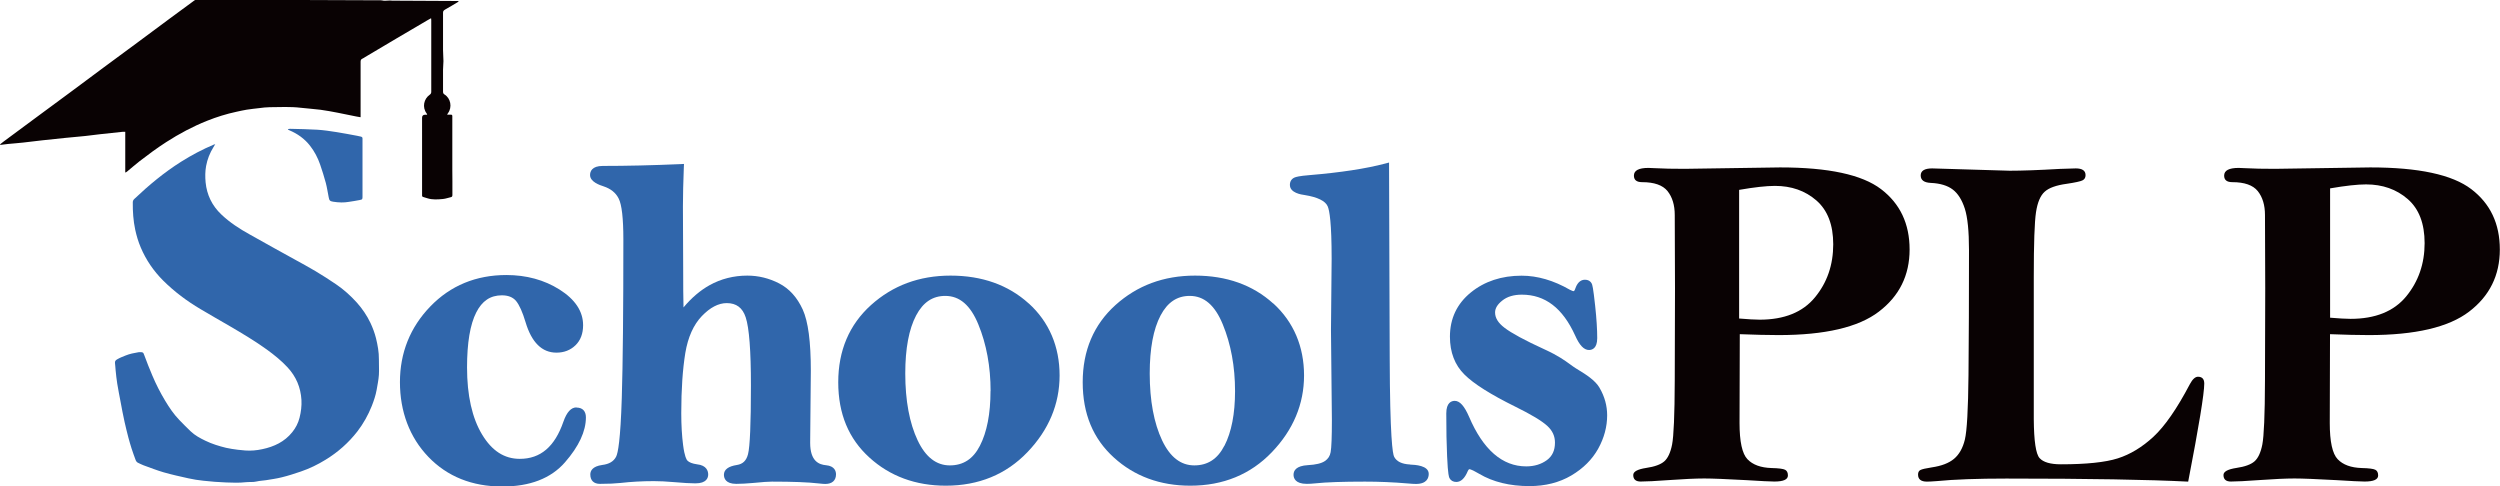
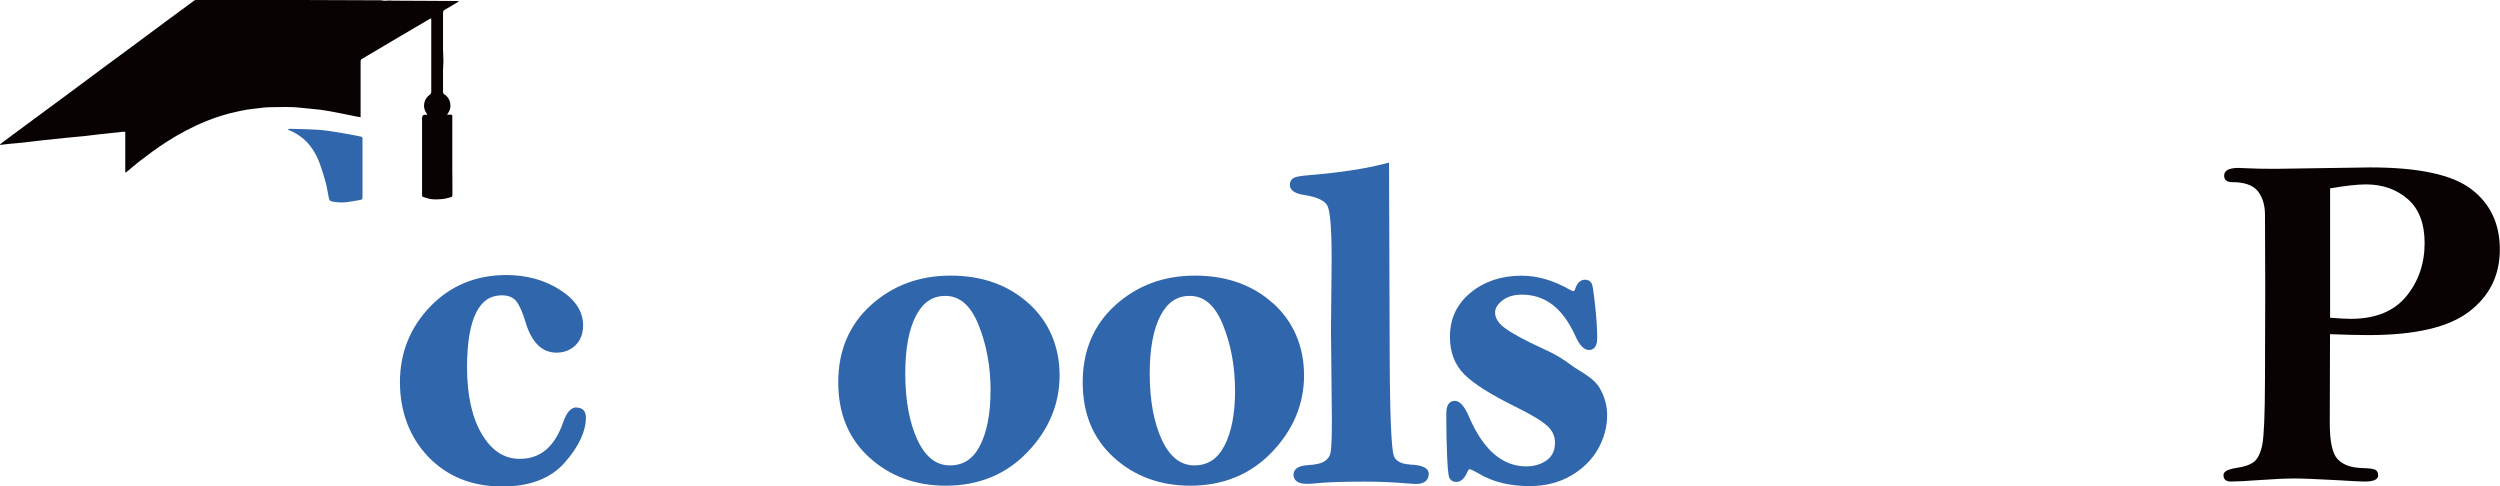
<svg xmlns="http://www.w3.org/2000/svg" viewBox="0 0 301.79 58.72">
  <defs>
    <style>.d,.e{fill:#3066ab;}.f,.g{fill:#090203;}.g,.e{fill-rule:evenodd;}</style>
  </defs>
  <g id="a" />
  <g id="b">
    <g id="c">
      <g>
        <g>
-           <path class="e" d="M25.99,17.39c-.09,.15-.15,.26-.22,.37-.44,.71-.74,1.46-.89,2.28-.12,.66-.12,1.32-.06,1.97,.15,1.52,.78,2.82,1.9,3.88,1.03,.98,2.21,1.74,3.44,2.42,.99,.55,1.98,1.11,2.97,1.66,.83,.46,1.66,.91,2.48,1.37,.83,.46,1.67,.91,2.49,1.4,.84,.5,1.66,1.03,2.47,1.58,.93,.63,1.76,1.38,2.51,2.21,.66,.74,1.21,1.55,1.64,2.45,.28,.6,.51,1.21,.67,1.85,.2,.83,.36,1.67,.35,2.54-.01,.62,.04,1.25,0,1.88-.04,.6-.17,1.2-.27,1.8-.12,.68-.34,1.32-.59,1.96-.44,1.1-1.01,2.12-1.73,3.06-1.07,1.38-2.36,2.52-3.85,3.43-.94,.58-1.93,1.06-2.98,1.42-.76,.26-1.53,.51-2.31,.7-.63,.16-1.27,.24-1.92,.35-.37,.06-.74,.06-1.1,.15-.44,.11-.89,.04-1.32,.09-.79,.09-1.58,.06-2.37,.03-.92-.03-1.84-.11-2.76-.21-.6-.06-1.21-.16-1.8-.29-.99-.22-1.99-.44-2.97-.72-.83-.24-1.63-.56-2.44-.85-.21-.07-.4-.19-.6-.27-.19-.07-.3-.21-.36-.38-.17-.46-.34-.92-.49-1.39-.14-.43-.26-.87-.38-1.3-.16-.63-.32-1.26-.46-1.89-.18-.82-.34-1.64-.49-2.47-.14-.73-.28-1.45-.4-2.18-.08-.52-.14-1.04-.19-1.57-.03-.3-.04-.61-.08-.91-.02-.22,.09-.33,.26-.43,.32-.19,.66-.32,1.01-.46,.51-.21,1.04-.31,1.57-.4,.05,0,.1-.01,.15-.01,.38,0,.42,0,.55,.37,.3,.83,.63,1.64,.97,2.45,.44,1.05,.96,2.06,1.54,3.03,.5,.83,1.04,1.64,1.72,2.34,.45,.46,.89,.92,1.36,1.36,.52,.5,1.14,.83,1.78,1.14,.8,.39,1.65,.65,2.51,.86,.45,.11,.92,.16,1.39,.23,.3,.04,.61,.07,.91,.09,.7,.05,1.39-.01,2.07-.16,1.42-.3,2.68-.89,3.61-2.05,.42-.52,.72-1.1,.88-1.74,.18-.71,.27-1.43,.23-2.15-.09-1.51-.64-2.82-1.68-3.94-.75-.81-1.6-1.49-2.49-2.14-1.43-1.03-2.94-1.93-4.46-2.82-1.19-.69-2.38-1.37-3.56-2.07-1.64-.97-3.15-2.1-4.5-3.44-1.16-1.16-2.07-2.49-2.71-4-.3-.7-.51-1.42-.67-2.16-.23-1.08-.3-2.17-.29-3.27,0-.18,.06-.31,.19-.43,1.75-1.66,3.59-3.19,5.63-4.48,1.27-.8,2.59-1.5,3.97-2.08,.04-.02,.09-.02,.19-.05Z" />
          <path class="g" d="M43.51,14.15c-.21-.03-.36-.06-.51-.09-.74-.15-1.48-.3-2.22-.45-.69-.13-1.39-.27-2.09-.36-.79-.1-1.59-.15-2.38-.24-1.25-.15-2.51-.08-3.76-.07-.42,0-.84,.06-1.25,.11-.51,.06-1.01,.11-1.52,.19-.41,.07-.82,.16-1.23,.25-1.21,.26-2.4,.63-3.55,1.09-1.73,.69-3.36,1.56-4.93,2.57-1.13,.73-2.2,1.52-3.26,2.34-.5,.39-.97,.81-1.46,1.21-.05,.04-.11,.08-.17,.12-.02,0-.04-.02-.06-.02v-4.89c-.13,0-.22,0-.31,0-.91,.1-1.82,.19-2.72,.29-.58,.07-1.16,.14-1.74,.21-.24,.03-.48,.05-.71,.07-.6,.06-1.2,.11-1.8,.17-.92,.09-1.83,.19-2.75,.29-.77,.09-1.53,.19-2.3,.27-.61,.07-1.23,.11-1.84,.17-.27,.03-.54,.07-.81,.1-.04,0-.07,0-.11,0l-.03-.05c.14-.11,.28-.23,.43-.34,1.33-.99,2.67-1.97,4-2.96,1.37-1.01,2.75-2.02,4.12-3.04,1.3-.96,2.59-1.93,3.9-2.9,1.37-1.02,2.75-2.02,4.12-3.04,1.29-.96,2.58-1.92,3.88-2.88,1-.74,2.01-1.49,3.02-2.22,.08-.06,.21-.08,.32-.08,1.55,0,3.1,0,4.65,0,5.31,.02,10.63,.04,15.94,.06,.51,0,1.02-.01,1.53,0,.14,0,.29,.04,.43,.06,.06,0,.11,0,.17,0,.19-.01,.37-.03,.56-.03,.1,0,.2,.02,.3,.02,2.57,.01,5.13,.03,7.7,.04,.09,0,.18,0,.31,0-.06,.07-.08,.11-.11,.13-.52,.31-1.03,.62-1.55,.91-.17,.1-.25,.2-.24,.4,0,1.49,0,2.97,0,4.46,0,.45,.05,.9,.05,1.36,0,.35-.05,.69-.05,1.04,0,.88,0,1.77,0,2.65,0,.15,.05,.26,.17,.33,.75,.45,.97,1.55,.42,2.27-.03,.04-.06,.09-.1,.17,.17,0,.32,0,.46,0,.11,0,.17,.05,.17,.17,0,.07,0,.15,0,.22,0,2.1,0,4.21,0,6.31,0,.44,.01,.87,.01,1.31,0,.56,0,1.12,0,1.68,0,.14-.03,.24-.18,.27-.32,.07-.63,.19-.96,.22-.63,.06-1.27,.11-1.89-.09-.16-.05-.33-.1-.49-.15-.12-.03-.15-.11-.14-.22,0-.05,0-.1,0-.15V14.22q0-.37,.37-.37h.25c-.03-.07-.04-.11-.06-.15-.58-.75-.34-1.77,.36-2.26,.14-.1,.19-.2,.19-.37,0-2.88,0-5.76,0-8.64,0-.06,0-.13-.02-.23-.14,.08-.26,.14-.38,.21-1.25,.74-2.51,1.47-3.76,2.21-1.27,.75-2.54,1.51-3.81,2.26-.11,.07-.22,.15-.34,.2-.19,.08-.22,.21-.22,.39,0,2.1,0,4.19,0,6.29v.37Z" />
          <path class="e" d="M34.75,15.58c.09-.01,.18-.03,.26-.03,1.1,.03,2.21,.04,3.31,.11,.78,.05,1.55,.17,2.33,.29,.82,.13,1.63,.29,2.45,.44,.15,.03,.3,.07,.46,.1,.13,.03,.21,.1,.2,.24,0,.03,0,.07,0,.1,0,2.29,0,4.58,0,6.87,0,.36,0,.38-.35,.45-.43,.09-.87,.15-1.31,.22-.29,.04-.59,.08-.88,.07-.34,0-.67-.04-1.01-.09-.38-.06-.46-.15-.53-.53-.12-.58-.2-1.17-.35-1.74-.2-.75-.44-1.5-.69-2.23-.28-.81-.68-1.57-1.21-2.25-.67-.86-1.52-1.46-2.52-1.88-.04-.02-.09-.04-.13-.07-.01,0-.01-.03-.03-.08Z" />
        </g>
        <g>
          <g>
            <path class="d" d="M69.59,49.18c-.65,0-1.17,.56-1.58,1.73-1.04,3.01-2.76,4.48-5.26,4.48-1.87,0-3.36-.96-4.55-2.93-1.21-2-1.82-4.73-1.82-8.11,0-2.95,.37-5.18,1.11-6.63,.7-1.39,1.71-2.07,3.09-2.07,.76,0,1.32,.22,1.71,.67,.41,.5,.79,1.36,1.15,2.56,.73,2.45,1.98,3.69,3.73,3.69,.92,0,1.69-.3,2.3-.89,.61-.59,.92-1.41,.92-2.42,0-1.67-.96-3.12-2.85-4.31-1.84-1.16-4-1.75-6.41-1.75-3.67,0-6.76,1.28-9.19,3.8-2.43,2.52-3.66,5.59-3.66,9.13s1.16,6.66,3.44,9.03c2.28,2.37,5.28,3.57,8.92,3.57,3.33,0,5.87-.98,7.56-2.92,1.68-1.92,2.53-3.75,2.53-5.43,0-.75-.41-1.18-1.13-1.18Z" />
-             <path class="d" d="M99.71,56.16c-.82-.08-1.91-.45-1.91-2.71l.08-8.67c0-3.54-.32-5.97-.98-7.42-.67-1.46-1.62-2.52-2.85-3.15-1.2-.62-2.49-.94-3.83-.94-1.65,0-3.19,.39-4.57,1.16-1.13,.63-2.18,1.53-3.14,2.68-.03-1.01-.04-2.63-.04-4.84l-.03-7.36c0-1.32,.04-2.91,.11-4.73l.02-.39-.39,.02c-3.44,.15-6.61,.22-9.41,.22-1.34,0-1.54,.69-1.54,1.1,0,.84,1.22,1.23,1.62,1.36,.87,.29,1.47,.76,1.83,1.47,.38,.73,.57,2.39,.57,4.95,0,8.53-.06,14.96-.19,19.12-.16,5.1-.46,6.68-.69,7.11-.3,.57-.85,.89-1.68,.99-1.19,.17-1.43,.72-1.43,1.15,0,.72,.42,1.13,1.16,1.13,1.02,0,1.86-.04,2.5-.11,1.23-.14,2.58-.22,4.01-.22,.7,0,1.51,.04,2.42,.12,1.15,.1,2,.15,2.6,.15,1.34,0,1.54-.67,1.54-1.07s-.18-1.11-1.35-1.23c-.56-.08-.95-.23-1.16-.45-.1-.1-.34-.48-.52-1.88-.14-1.09-.22-2.38-.22-3.85,0-2.87,.17-5.31,.49-7.27,.32-1.9,.99-3.4,2-4.45,.99-1.03,2-1.56,3-1.56,1.16,0,1.91,.56,2.29,1.72,.42,1.27,.63,4.03,.63,8.23,0,4.6-.12,7.39-.35,8.28-.2,.79-.63,1.2-1.34,1.31-1.04,.16-1.57,.56-1.57,1.18,0,.41,.19,1.1,1.49,1.1,.57,0,1.26-.04,2.05-.11,1.09-.11,1.85-.16,2.25-.16,2.48,0,4.38,.07,5.67,.22,.35,.04,.6,.06,.78,.06,.82,0,1.29-.42,1.29-1.16,0-.37-.16-1-1.2-1.1Z" />
            <path class="d" d="M124.18,36.63c-2.46-2.23-5.63-3.36-9.43-3.36s-6.98,1.2-9.6,3.55c-2.63,2.37-3.96,5.5-3.96,9.32s1.26,6.82,3.76,9.09c2.48,2.26,5.59,3.4,9.23,3.4,3.96,0,7.28-1.36,9.85-4.05,2.57-2.68,3.88-5.8,3.88-9.26s-1.25-6.45-3.72-8.69Zm-4.61,10.58c0,2.73-.43,4.95-1.28,6.6-.82,1.6-2.01,2.37-3.63,2.37s-2.92-.99-3.88-3.01c-.99-2.09-1.5-4.81-1.5-8.09,0-3,.44-5.35,1.31-7,.84-1.59,1.99-2.36,3.52-2.36,1.73,0,3.04,1.12,3.99,3.44,.98,2.38,1.48,5.09,1.48,8.05Z" />
            <path class="d" d="M153.69,36.63c-2.46-2.23-5.63-3.36-9.43-3.36s-6.98,1.2-9.6,3.55c-2.63,2.37-3.96,5.5-3.96,9.32s1.26,6.82,3.76,9.09c2.48,2.26,5.59,3.4,9.23,3.4,3.96,0,7.28-1.36,9.85-4.05,2.57-2.68,3.88-5.8,3.88-9.26s-1.25-6.45-3.71-8.69Zm-5.89,17.18c-.82,1.6-2.01,2.37-3.63,2.37s-2.92-.99-3.88-3.01c-.99-2.09-1.5-4.81-1.5-8.09,0-3,.44-5.35,1.31-7,.84-1.59,1.99-2.36,3.52-2.36,1.73,0,3.04,1.12,3.99,3.44,.98,2.38,1.48,5.09,1.48,8.05,0,2.73-.43,4.95-1.28,6.6Z" />
            <path class="d" d="M170.21,56.07c-.98-.05-1.6-.35-1.91-.92-.19-.35-.51-2.37-.54-11.94l-.08-23.59-.45,.12c-2.34,.62-5.42,1.09-9.15,1.4-1.26,.1-1.64,.22-1.81,.29-.36,.16-.56,.47-.56,.89,0,.97,1.37,1.17,1.81,1.23,1.54,.25,2.47,.71,2.75,1.35,.22,.49,.48,1.99,.48,6.35l-.08,8.62,.11,10.84c0,2.03-.05,3.33-.15,3.87-.08,.47-.31,.82-.7,1.08-.41,.28-1.1,.44-2.04,.49-1.44,.08-1.74,.67-1.74,1.16,0,.41,.21,1.1,1.6,1.1,.3,0,.65-.02,1.03-.06,1.29-.14,3.31-.21,6-.21,1.66,0,3.39,.07,5.15,.22,.44,.04,.76,.06,1,.06,1.34,0,1.54-.76,1.54-1.21,0-1.03-1.65-1.1-2.27-1.13Z" />
            <path class="d" d="M193.09,46.81c-.53-.91-1.67-1.62-2.51-2.13-.14-.09-.28-.17-.4-.25-.21-.13-.41-.28-.63-.44-.66-.48-1.49-1.08-3.07-1.8-2.41-1.1-4.04-1.99-4.87-2.63-.76-.58-1.13-1.18-1.13-1.84,0-.5,.28-.97,.86-1.43,.59-.48,1.39-.72,2.37-.72,2.81,0,4.92,1.61,6.43,4.92,.53,1.2,1.07,1.76,1.68,1.76,.37,0,.99-.19,.99-1.43,0-1.04-.08-2.35-.25-3.91-.24-2.22-.34-2.56-.43-2.71-.11-.2-.34-.43-.81-.43-.35,0-.84,.17-1.14,1.02-.08,.26-.17,.36-.21,.36-.05,0-.18-.02-.46-.17-1.96-1.13-3.92-1.7-5.83-1.7-2.41,0-4.47,.68-6.12,2.02-1.68,1.36-2.53,3.16-2.53,5.34,0,1.89,.59,3.43,1.76,4.58,1.11,1.11,3.17,2.41,6.13,3.87,1.91,.94,3.21,1.72,3.87,2.33,.62,.57,.92,1.23,.92,2.01,0,.94-.32,1.63-.97,2.11-.68,.5-1.52,.76-2.5,.76-2.88,0-5.2-2.01-6.9-5.99-.57-1.31-1.12-1.92-1.73-1.92-.38,0-1.02,.2-1.02,1.51,0,2,.03,3.75,.1,5.2,.1,2.27,.23,2.5,.29,2.62,.16,.3,.45,.46,.82,.46,.56,0,1.02-.44,1.38-1.3,.1-.24,.19-.24,.22-.24,.04,0,.27,.04,1.17,.56,1.65,.98,3.69,1.48,6.06,1.48,1.91,0,3.61-.43,5.05-1.28,1.44-.85,2.53-1.94,3.25-3.24,.72-1.3,1.08-2.65,1.08-4.03,0-1.14-.3-2.25-.9-3.28Z" />
          </g>
-           <path class="f" d="M210.02,40.35l-.03,10.71c0,2.26,.32,3.72,.96,4.38,.64,.67,1.61,1.02,2.9,1.06,.86,.02,1.41,.09,1.64,.21,.23,.12,.34,.35,.34,.69,0,.49-.55,.73-1.64,.73-.49,0-1.63-.06-3.41-.17-2.41-.13-4.09-.2-5.05-.2-1.05,0-2.5,.07-4.34,.2-1.52,.11-2.63,.17-3.33,.17-.6,0-.9-.26-.9-.79,0-.41,.52-.69,1.55-.85,1.03-.15,1.77-.42,2.2-.8,.43-.38,.75-1.06,.94-2.03s.31-3.55,.32-7.75c.02-4.2,.03-7.89,.03-11.08l-.03-8.87c0-1.2-.29-2.16-.87-2.89-.58-.72-1.61-1.08-3.07-1.08-.66,0-.99-.26-.99-.79,0-.62,.58-.93,1.75-.93l.73,.03c1.05,.06,2.27,.08,3.66,.08l11.5-.17c5.83,0,9.89,.87,12.19,2.62,2.3,1.75,3.45,4.18,3.45,7.29s-1.24,5.62-3.71,7.5c-2.47,1.89-6.51,2.83-12.11,2.83-1.3,0-2.87-.04-4.71-.11Zm-.07-1.9c1.07,.09,1.89,.14,2.47,.14,2.97,0,5.2-.9,6.67-2.69,1.48-1.79,2.21-3.93,2.21-6.41,0-2.35-.68-4.11-2.03-5.29-1.36-1.18-3.02-1.76-5.01-1.76-1.03,0-2.47,.16-4.32,.48v15.54Z" />
-           <path class="f" d="M264.13,58.14c-4.7-.24-12.01-.37-21.93-.37-3.46,0-6.27,.1-8.43,.31-.53,.04-.91,.06-1.16,.06-.71,0-1.07-.28-1.07-.85,0-.26,.09-.45,.28-.55,.19-.1,.65-.21,1.38-.32,1.16-.17,2.06-.51,2.68-1.03,.62-.52,1.06-1.29,1.31-2.32,.25-1.03,.4-3.64,.44-7.85,.04-4.21,.06-9.21,.06-15.01,0-2.32-.17-3.99-.51-5.04-.34-1.04-.82-1.81-1.45-2.29-.63-.48-1.52-.75-2.66-.8-.81-.04-1.21-.34-1.21-.9s.46-.85,1.38-.85l9.36,.28c1.45,0,3.47-.07,6.06-.22,.94-.04,1.58-.06,1.92-.06,.79,0,1.18,.27,1.18,.82,0,.3-.13,.51-.38,.63-.25,.12-.89,.26-1.9,.41-1.26,.17-2.15,.49-2.66,.96-.52,.47-.86,1.29-1.04,2.46-.18,1.17-.27,3.78-.27,7.85v17.14c.02,2.64,.25,4.2,.7,4.7,.45,.5,1.31,.75,2.57,.75,3.08,0,5.38-.24,6.88-.72,1.5-.48,2.94-1.35,4.3-2.61,1.36-1.26,2.83-3.37,4.39-6.34,.32-.6,.65-.9,.98-.9,.5,0,.76,.27,.76,.82,0,1.22-.65,5.17-1.94,11.84Z" />
          <path class="f" d="M281.27,40.35l-.03,10.71c0,2.26,.32,3.72,.96,4.38,.64,.67,1.61,1.02,2.9,1.06,.86,.02,1.41,.09,1.64,.21,.23,.12,.34,.35,.34,.69,0,.49-.55,.73-1.64,.73-.49,0-1.63-.06-3.41-.17-2.41-.13-4.09-.2-5.05-.2-1.05,0-2.5,.07-4.34,.2-1.52,.11-2.63,.17-3.33,.17-.6,0-.9-.26-.9-.79,0-.41,.52-.69,1.55-.85,1.03-.15,1.77-.42,2.2-.8,.43-.38,.75-1.06,.94-2.03s.31-3.55,.32-7.75c.02-4.2,.03-7.89,.03-11.08l-.03-8.87c0-1.2-.29-2.16-.87-2.89-.58-.72-1.61-1.08-3.07-1.08-.66,0-.99-.26-.99-.79,0-.62,.58-.93,1.75-.93l.73,.03c1.05,.06,2.27,.08,3.66,.08l11.5-.17c5.83,0,9.89,.87,12.19,2.62,2.3,1.75,3.45,4.18,3.45,7.29s-1.24,5.62-3.71,7.5c-2.47,1.89-6.51,2.83-12.11,2.83-1.3,0-2.87-.04-4.71-.11Zm0-2c1.07,.09,1.9,.14,2.48,.14,2.99,0,5.22-.9,6.71-2.7,1.48-1.8,2.23-3.95,2.23-6.44,0-2.36-.68-4.14-2.04-5.32-1.36-1.18-3.04-1.77-5.03-1.77-1.03,0-2.48,.16-4.34,.48v15.62Z" />
        </g>
      </g>
    </g>
  </g>
</svg>